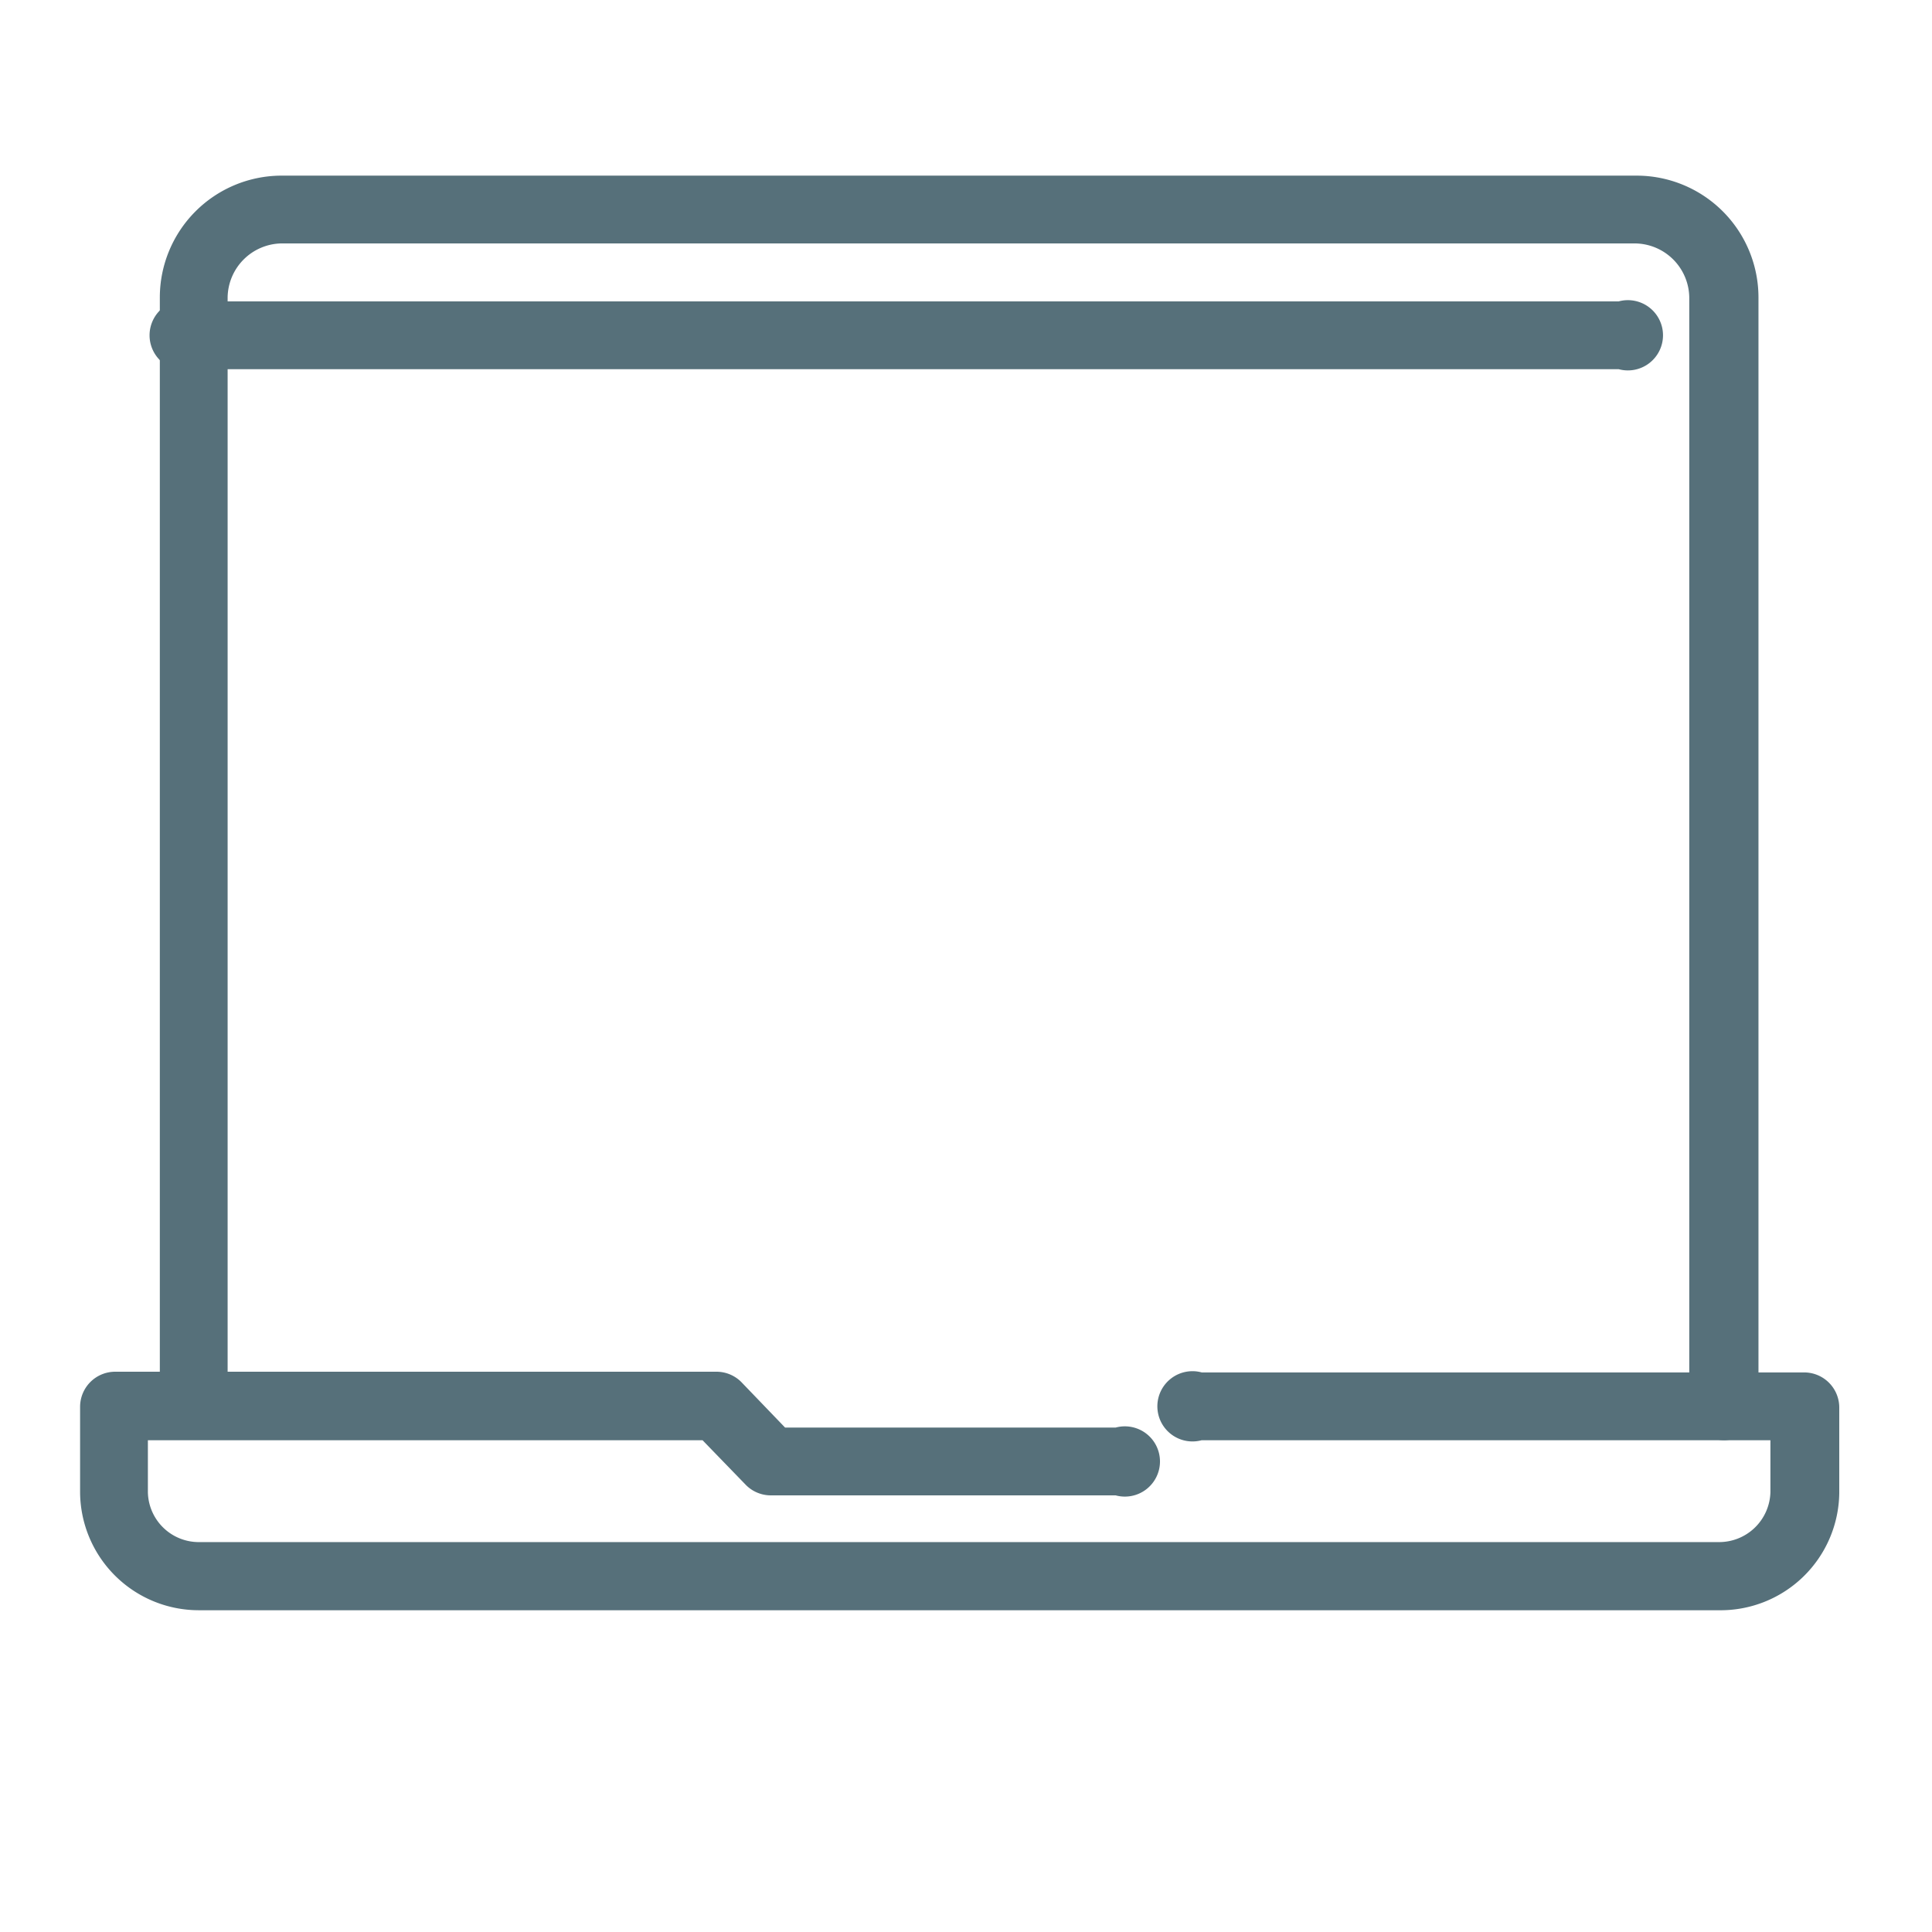
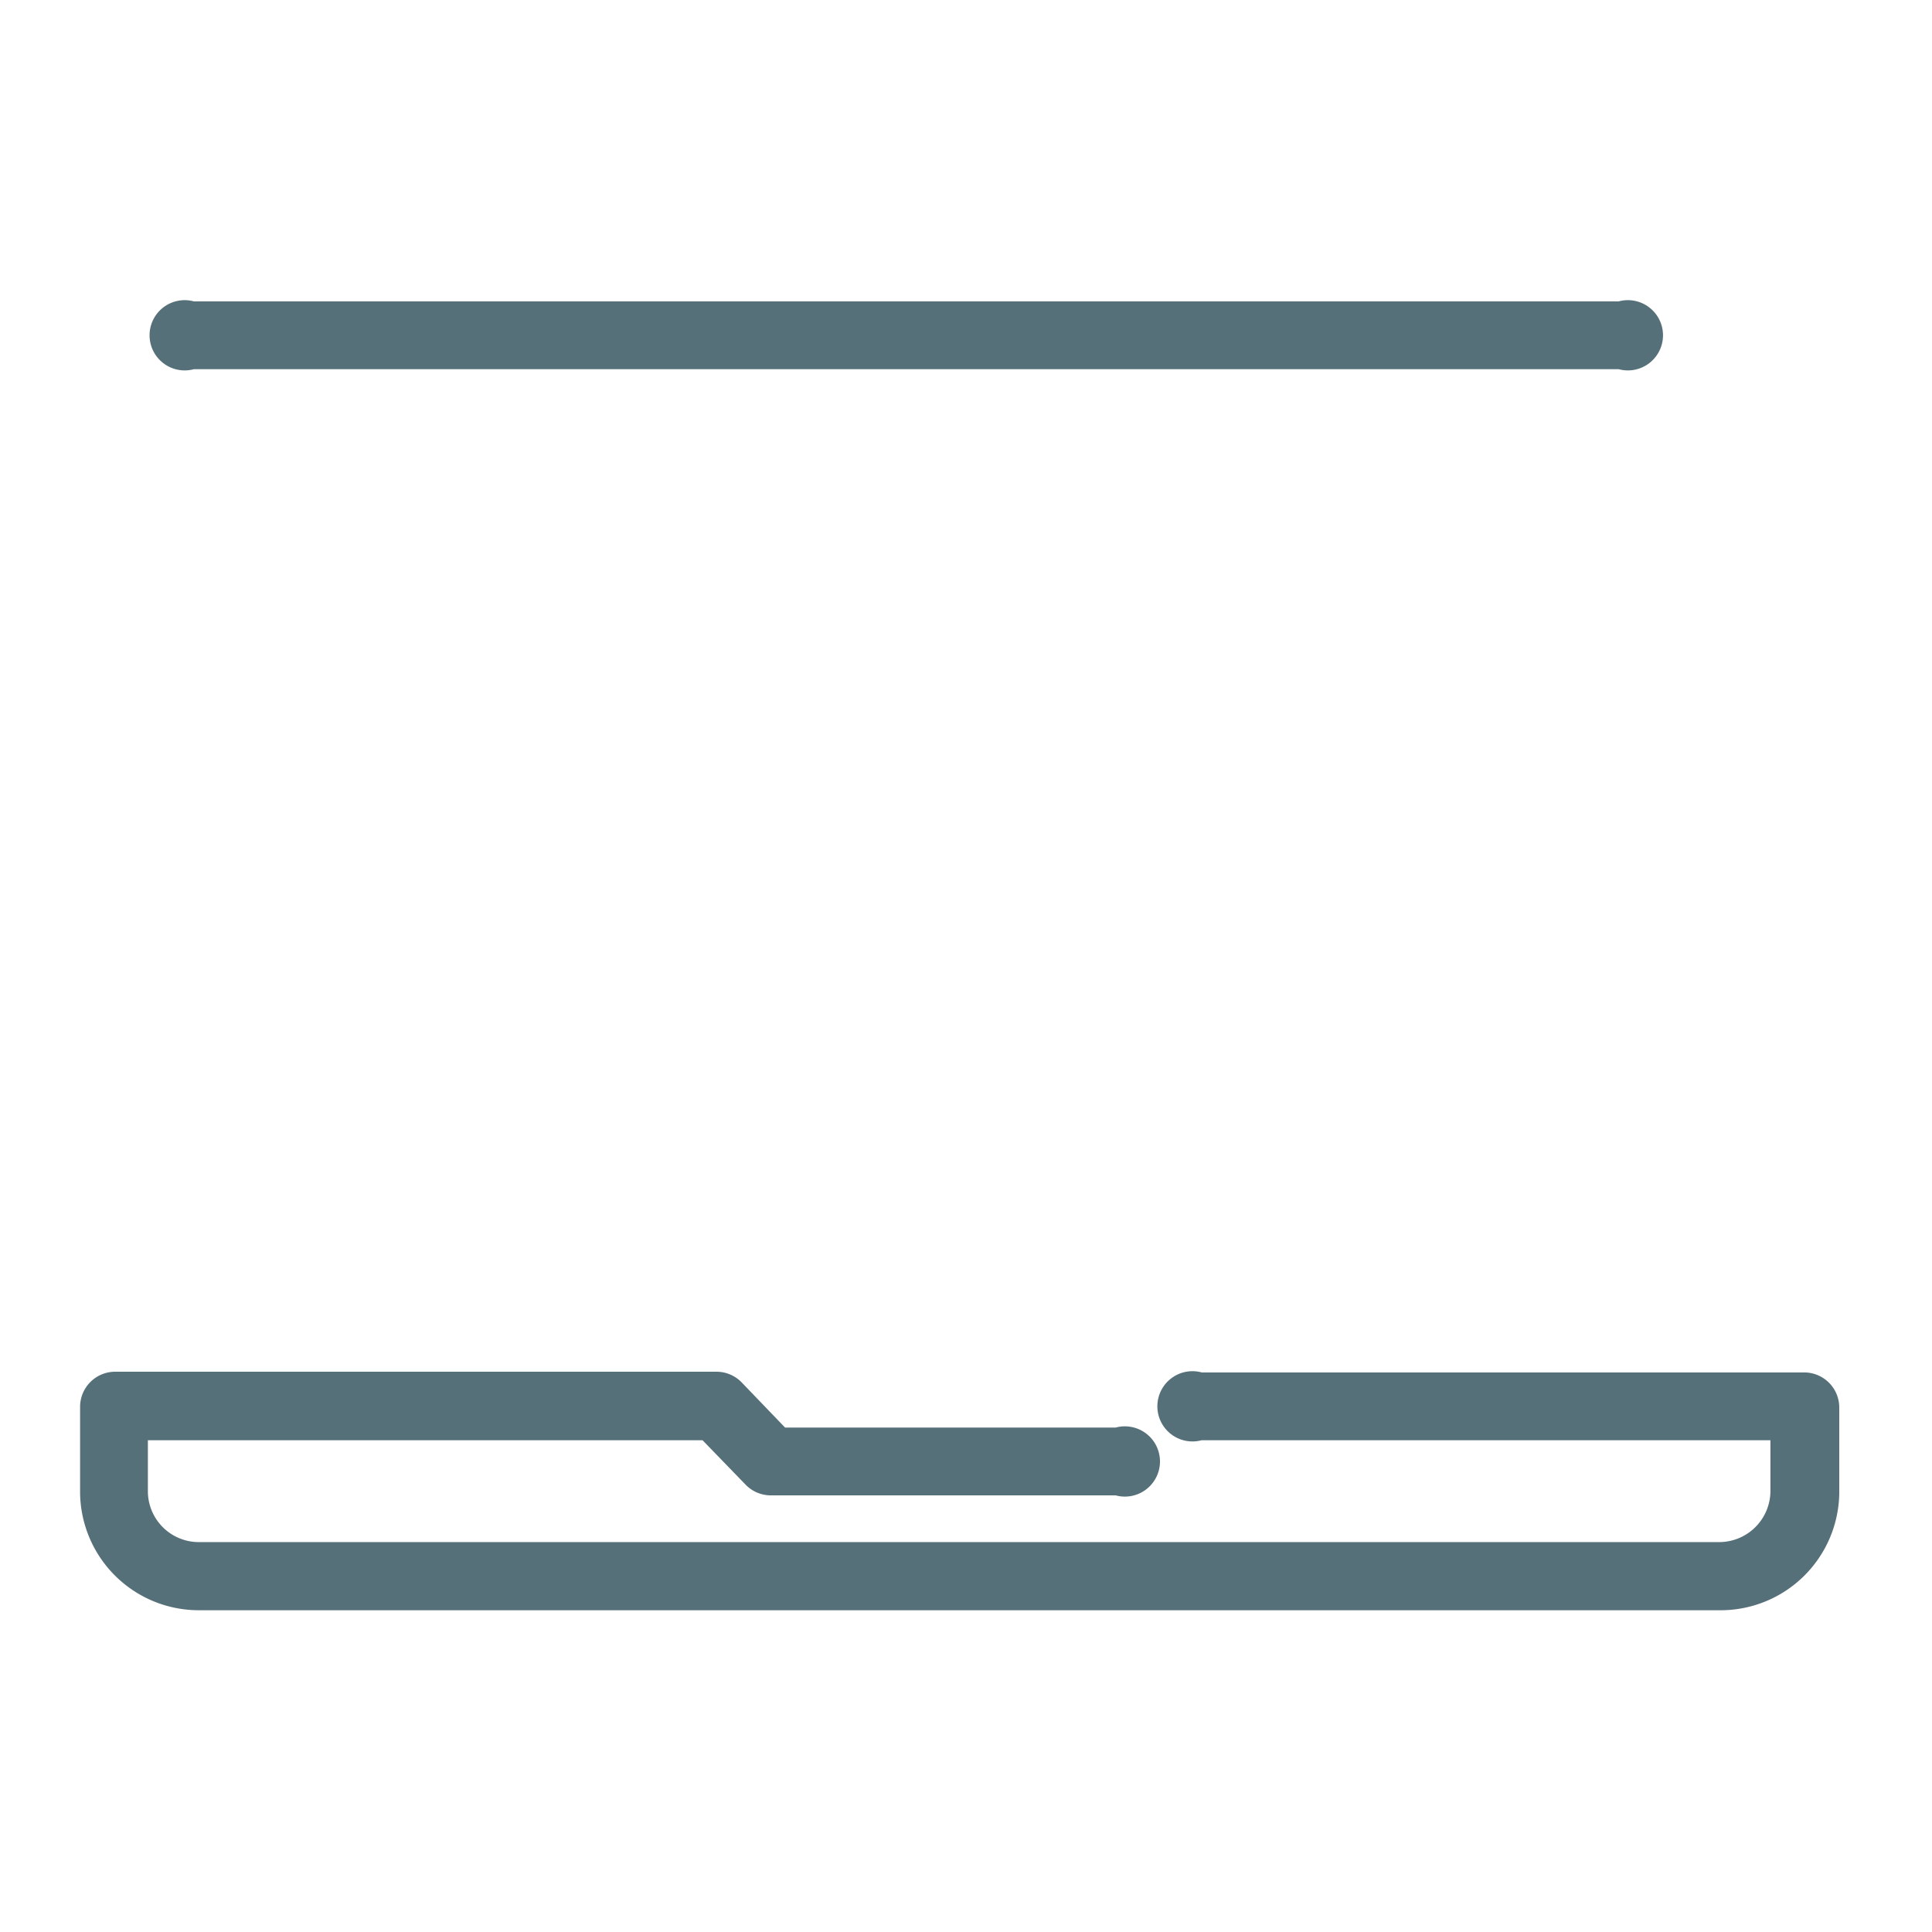
<svg xmlns="http://www.w3.org/2000/svg" id="Capa_1" data-name="Capa 1" viewBox="0 0 55 55">
  <defs>
    <style>.cls-1{fill:#56707a;}</style>
  </defs>
-   <path class="cls-1" d="M49.09,41a1,1,0,0,1-1-1V8.47a1.56,1.56,0,0,0-1.54-1.54H8A1.56,1.56,0,0,0,6.48,8.47V40a1,1,0,0,1-1.93,0V8.47A3.47,3.47,0,0,1,8,5H46.59a3.47,3.47,0,0,1,3.47,3.47V40A1,1,0,0,1,49.09,41Z" />
  <path class="cls-1" d="M46.08,10.51H5.52a1,1,0,1,1,0-1.93H46.08a1,1,0,1,1,0,1.93Z" />
  <path class="cls-1" d="M48.92,45.84H5.69a3.38,3.38,0,0,1-3.41-3.35V40.05a1,1,0,0,1,1-1H20.4a1,1,0,0,1,.7.29l1.25,1.3h9.41a1,1,0,1,1,0,1.93H21.94a1,1,0,0,1-.7-.29L20,41H4.21v1.48a1.45,1.45,0,0,0,1.48,1.42H48.92a1.46,1.46,0,0,0,1.48-1.42V41H34.21a1,1,0,1,1,0-1.93H51.36a1,1,0,0,1,1,1v2.44A3.38,3.38,0,0,1,48.92,45.84Z" />
</svg>